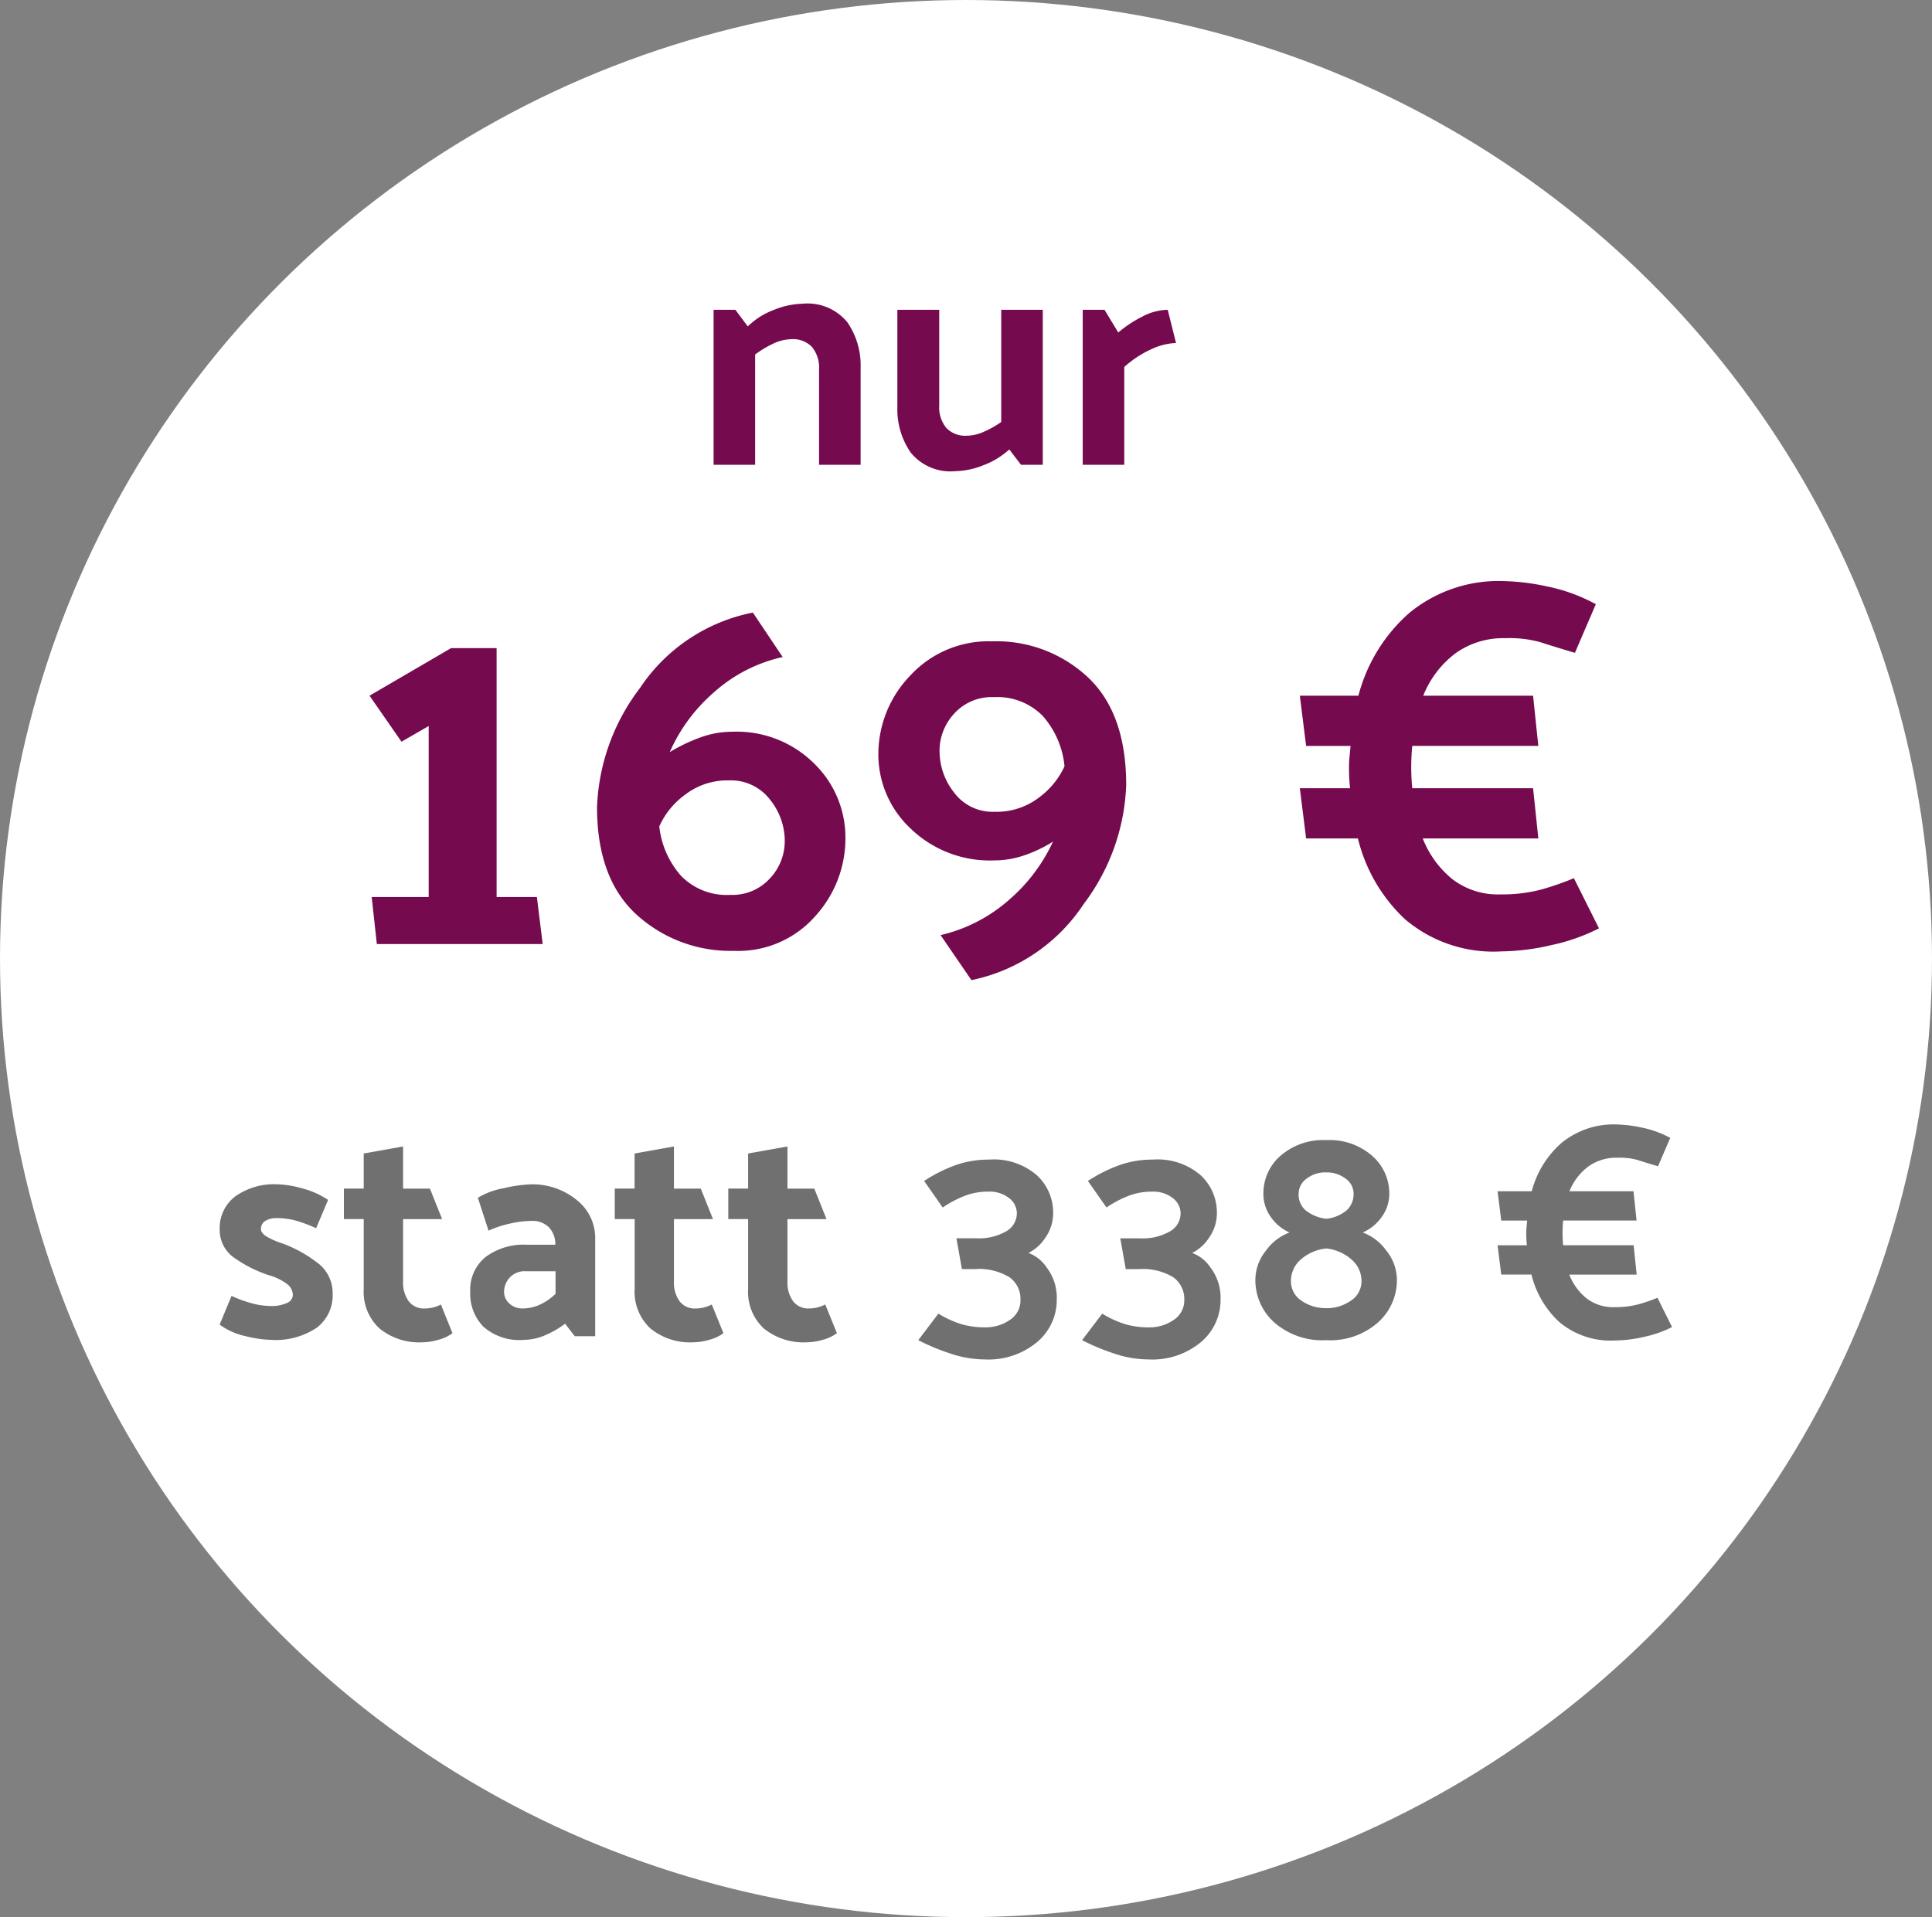
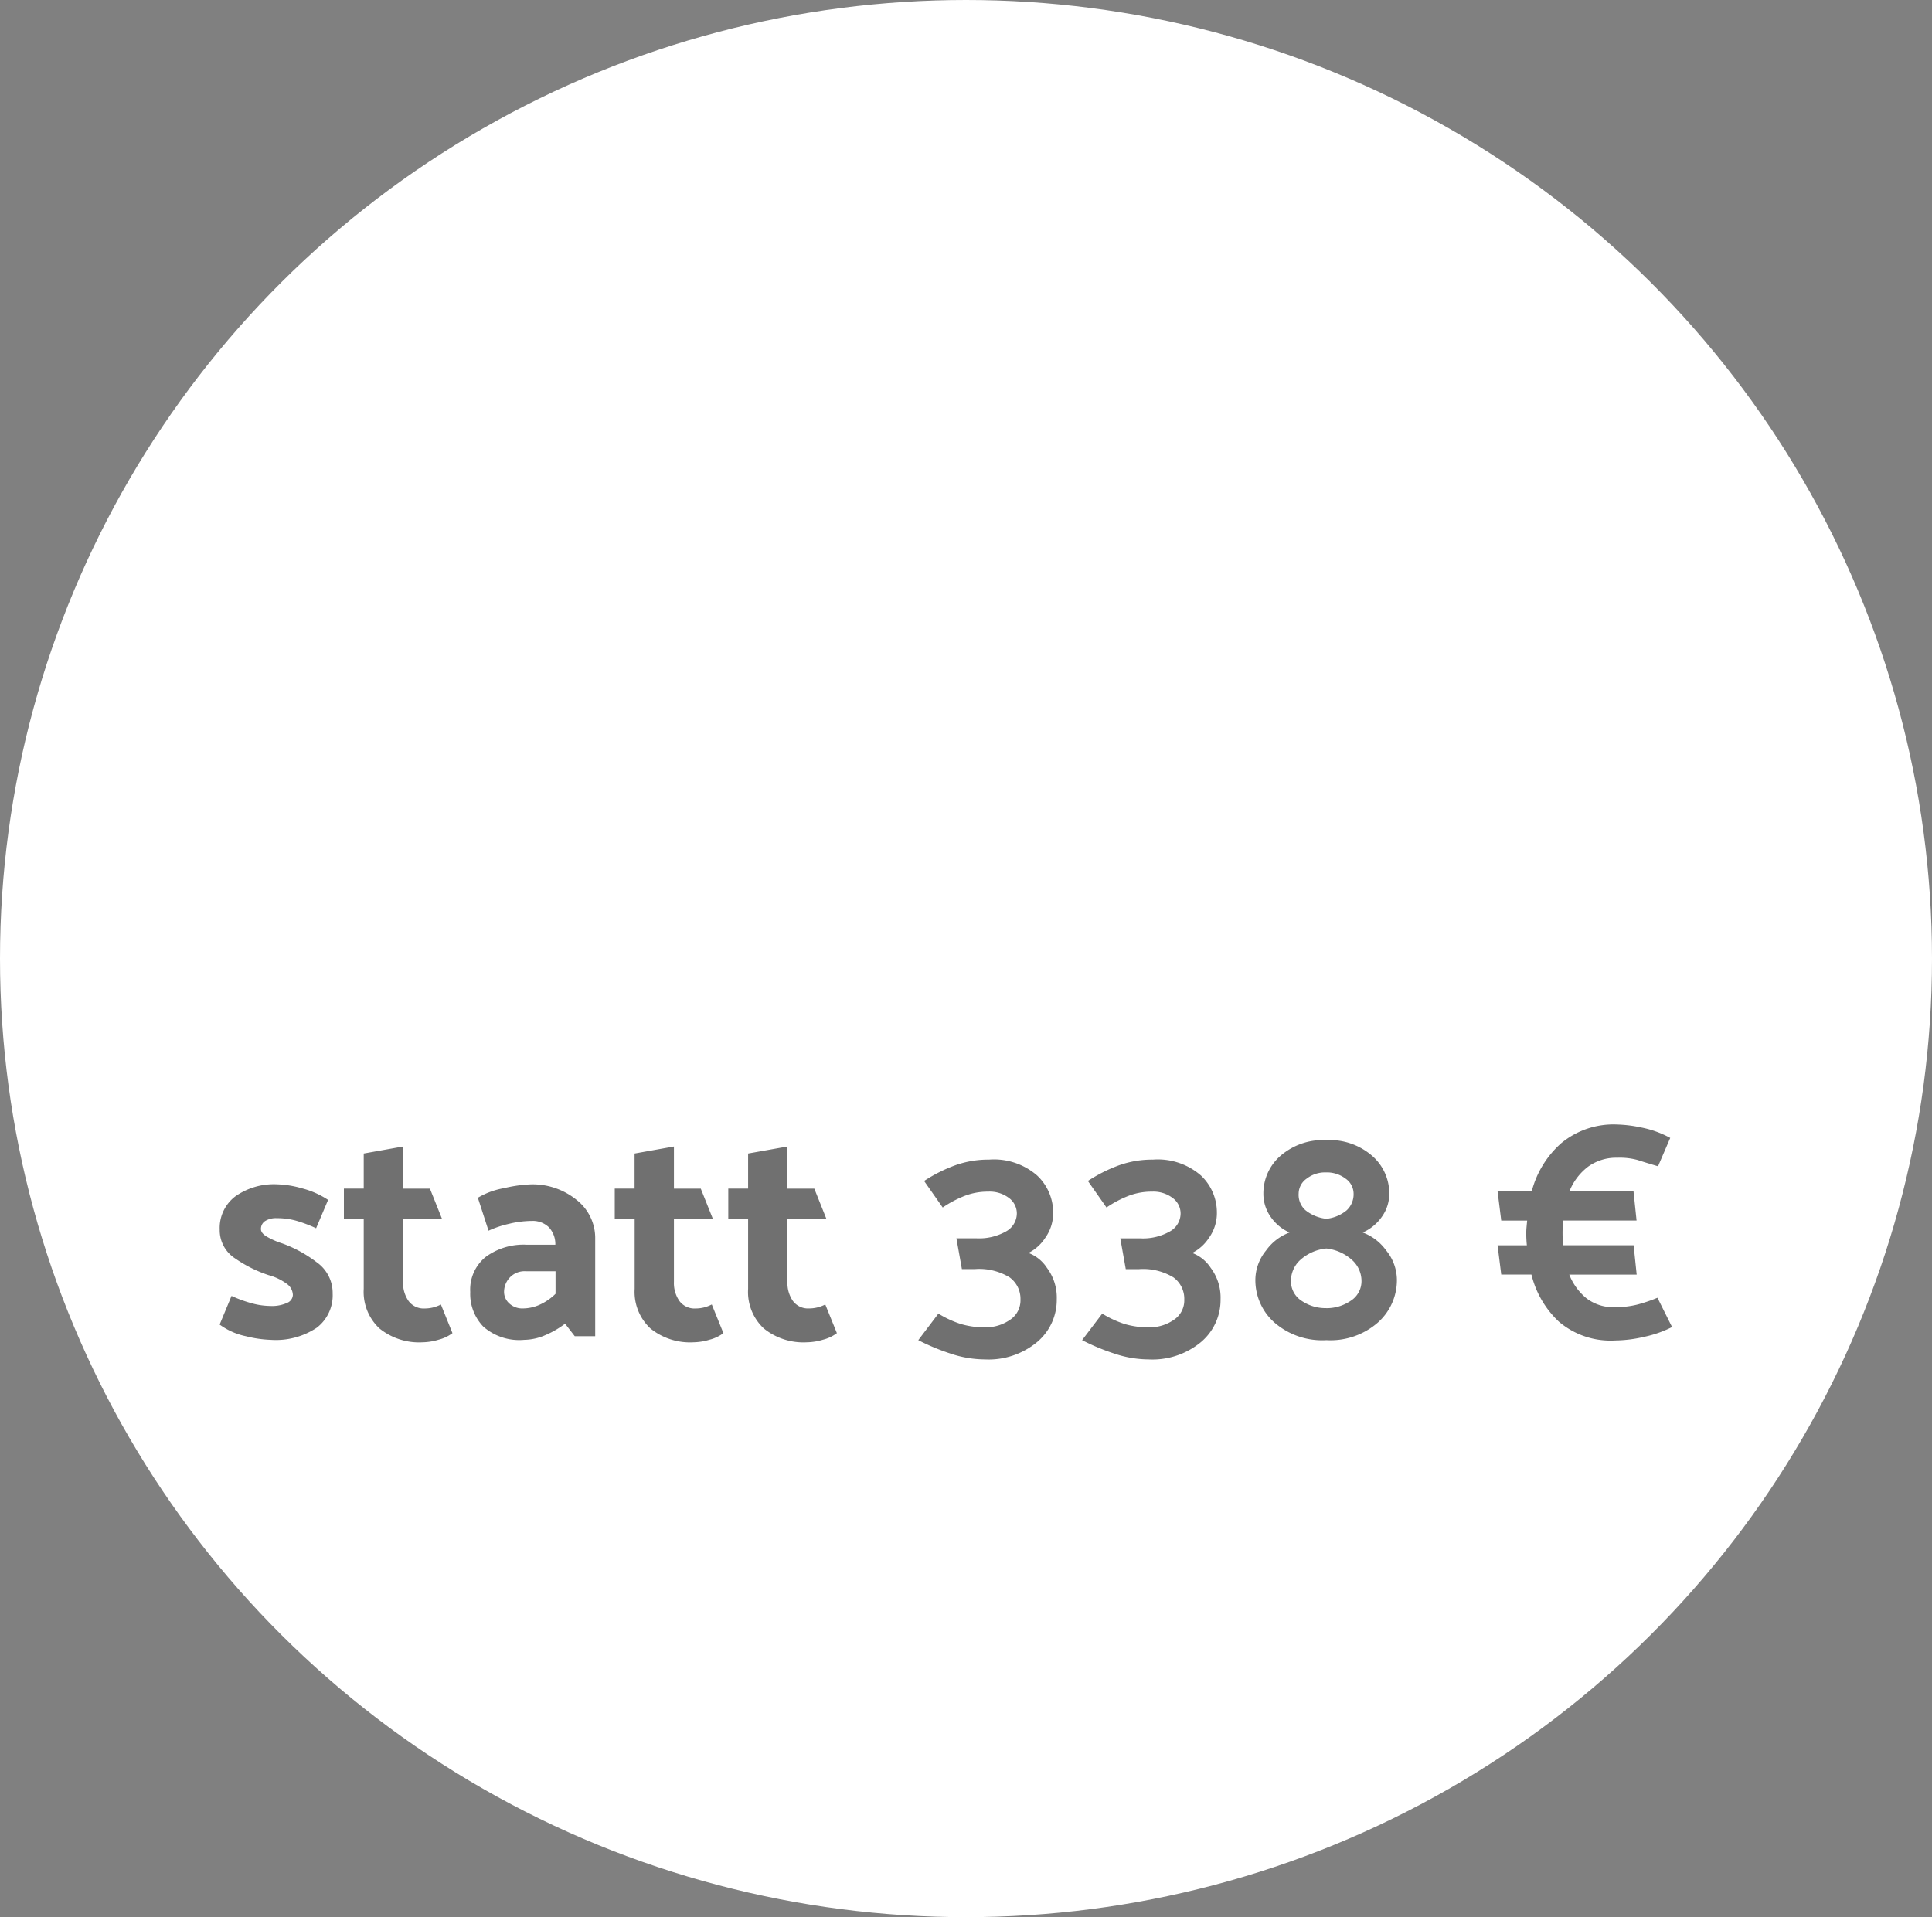
<svg xmlns="http://www.w3.org/2000/svg" width="133" height="132" viewBox="0 0 133 132">
  <rect x="0" y="0" width="133" height="132" fill="#808080" stroke="none" />
  <g id="Preisstörer" transform="translate(-125 -332)">
    <ellipse id="Ellipse_6" data-name="Ellipse 6" cx="66.5" cy="66" rx="66.5" ry="66" transform="translate(125 332)" fill="#fff" />
-     <path id="Pfad_33182" data-name="Pfad 33182" d="M-15.521-9.526a5.119,5.119,0,0,1,1.815-1.144,5.516,5.516,0,0,1,1.947-.418A3.541,3.541,0,0,1-8.668-9.812a5.228,5.228,0,0,1,.913,3.124V0h-2.86V-6.556A2.246,2.246,0,0,0-11.1-8.107a1.8,1.8,0,0,0-1.408-.539,3,3,0,0,0-1.287.319,6.921,6.921,0,0,0-1.221.737V0h-2.86V-10.67h1.5Zm18,8.47A5.407,5.407,0,0,1,.693.033,5.382,5.382,0,0,1-1.221.44,3.527,3.527,0,0,1-4.312-.847,5.241,5.241,0,0,1-5.225-3.96v-6.71h2.882v6.578a2.246,2.246,0,0,0,.484,1.551A1.8,1.8,0,0,0-.451-2a2.962,2.962,0,0,0,1.21-.286,6.878,6.878,0,0,0,1.166-.66V-10.67h2.86V0h-1.5ZM13.387-10.67l.572,2.288a4.3,4.3,0,0,0-1.683.418,7.267,7.267,0,0,0-1.881,1.232V0H7.535V-10.67h1.5l.946,1.562a8.365,8.365,0,0,1,1.606-1.067A3.9,3.9,0,0,1,13.387-10.67Zm-54.8,40.43h3.924V17.988l-1.872,1.08-2.2-3.168,5.616-3.276h3.132V29.76h2.772l.4,3.24H-41.058ZM-8.8,25.692a7.955,7.955,0,0,1-2.088,5.4,7.058,7.058,0,0,1-5.58,2.376,9.6,9.6,0,0,1-6.7-2.484Q-25.9,28.5-25.9,23.568a14.377,14.377,0,0,1,2.952-8.19,12.141,12.141,0,0,1,7.776-5.2l2.052,3.06a10.49,10.49,0,0,0-4.752,2.448,11.674,11.674,0,0,0-3.024,4.1,11.6,11.6,0,0,1,2.052-.99,6.379,6.379,0,0,1,2.232-.414,7.561,7.561,0,0,1,5.67,2.2A7.1,7.1,0,0,1-8.8,25.692Zm-4.176.216A4.553,4.553,0,0,0-14,23.046a3.388,3.388,0,0,0-2.826-1.314,4.764,4.764,0,0,0-3.042,1.008,5.417,5.417,0,0,0-1.746,2.16,6.125,6.125,0,0,0,1.494,3.4,4.386,4.386,0,0,0,3.4,1.314A3.488,3.488,0,0,0-14,28.482,3.732,3.732,0,0,0-12.978,25.908Zm6.444-5.976a7.774,7.774,0,0,1,2.178-5.4,7.335,7.335,0,0,1,5.67-2.376A9.214,9.214,0,0,1,7.9,14.64q2.628,2.484,2.628,7.416A14.432,14.432,0,0,1,7.6,30.246,12.2,12.2,0,0,1-.126,35.484l-2.124-3.1a10.815,10.815,0,0,0,4.716-2.43A11.865,11.865,0,0,0,5.49,25.944a9.085,9.085,0,0,1-1.944.936,6.37,6.37,0,0,1-2.088.36,7.85,7.85,0,0,1-5.778-2.2A6.982,6.982,0,0,1-6.534,19.932Zm4.212-.216a4.6,4.6,0,0,0,1.008,2.862,3.3,3.3,0,0,0,2.772,1.314,4.8,4.8,0,0,0,3.1-1.008A5.547,5.547,0,0,0,6.282,20.76,6.109,6.109,0,0,0,4.788,17.3a4.371,4.371,0,0,0-3.366-1.3,3.475,3.475,0,0,0-2.736,1.134A3.769,3.769,0,0,0-2.322,19.716ZM38.9,25.728H30.942a6.825,6.825,0,0,0,2,2.772,5.127,5.127,0,0,0,3.366,1.08,10.387,10.387,0,0,0,2.754-.324,19.055,19.055,0,0,0,2.286-.792l1.728,3.456A13.384,13.384,0,0,1,39.8,33.072a15.66,15.66,0,0,1-3.42.432,9.4,9.4,0,0,1-6.66-2.214,11.267,11.267,0,0,1-3.24-5.562H22.914l-.432-3.456h3.456q-.036-.36-.054-.7t-.018-.7q0-.36.036-.756t.072-.756h-3.06L22.482,15.9h4.032a11.4,11.4,0,0,1,3.492-5.688,9.666,9.666,0,0,1,6.588-2.2,15.487,15.487,0,0,1,2.88.36A11.9,11.9,0,0,1,42.858,9.6l-1.44,3.348q-1.584-.468-2.394-.738a8.028,8.028,0,0,0-2.394-.27,5.649,5.649,0,0,0-3.438,1.044A6.8,6.8,0,0,0,30.978,15.9h7.56l.36,3.456H30.222q-.036.36-.054.72t-.018.756q0,.36.018.72t.054.72h8.316Z" transform="translate(192 364)" fill="#750a4f" />
    <path id="Pfad_33183" data-name="Pfad 33183" d="M-43.239-7.434A9.63,9.63,0,0,0-44.6-7.949a4.91,4.91,0,0,0-1.344-.179,1.393,1.393,0,0,0-.808.2.642.642,0,0,0-.284.557q0,.252.347.483a5.364,5.364,0,0,0,1.124.5A8.885,8.885,0,0,1-43.2-5.093,2.583,2.583,0,0,1-42.1-2.94,2.808,2.808,0,0,1-43.187-.588a5.078,5.078,0,0,1-3.16.84A8.059,8.059,0,0,1-48.08,0a4.657,4.657,0,0,1-1.8-.8l.819-1.974a8.743,8.743,0,0,0,1.417.515,4.972,4.972,0,0,0,1.25.178,2.537,2.537,0,0,0,1.155-.21.622.622,0,0,0,.4-.546.977.977,0,0,0-.4-.756,3.759,3.759,0,0,0-1.26-.609,8.937,8.937,0,0,1-2.3-1.144A2.319,2.319,0,0,1-49.875-7.35,2.724,2.724,0,0,1-48.8-9.629a4.615,4.615,0,0,1,2.9-.829,6.859,6.859,0,0,1,1.68.273,5.9,5.9,0,0,1,1.806.8ZM-33.852-.21a2.7,2.7,0,0,1-.956.452,4.038,4.038,0,0,1-1.1.178,4.332,4.332,0,0,1-2.972-.956,3.437,3.437,0,0,1-1.081-2.72V-8.064h-1.365v-2.1h1.365v-2.415l2.709-.483v2.9h1.848l.84,2.1h-2.688v4.326a2.159,2.159,0,0,0,.378,1.313,1.294,1.294,0,0,0,1.113.515,2.421,2.421,0,0,0,.546-.063,2.562,2.562,0,0,0,.567-.21ZM-30.3-3.045a1.071,1.071,0,0,0,.357.788A1.3,1.3,0,0,0-29-1.911a2.844,2.844,0,0,0,1.144-.252,3.786,3.786,0,0,0,1.1-.756V-4.473h-2.058a1.392,1.392,0,0,0-1.1.441A1.456,1.456,0,0,0-30.3-3.045Zm1.344,3.3a3.747,3.747,0,0,1-2.772-.914,3.244,3.244,0,0,1-.9-2.384A2.887,2.887,0,0,1-31.563-5.46,4.395,4.395,0,0,1-28.77-6.3h2a1.7,1.7,0,0,0-.451-1.207,1.6,1.6,0,0,0-1.187-.431,6.757,6.757,0,0,0-1.554.2,7.01,7.01,0,0,0-1.407.473l-.735-2.268a5.289,5.289,0,0,1,1.8-.661,9.46,9.46,0,0,1,1.858-.262A4.8,4.8,0,0,1-25.326-9.4a3.331,3.331,0,0,1,1.3,2.7V0h-1.407L-26.1-.861a6.245,6.245,0,0,1-1.334.777A3.768,3.768,0,0,1-28.959.252ZM-15.2-.21a2.7,2.7,0,0,1-.956.452,4.038,4.038,0,0,1-1.1.178,4.332,4.332,0,0,1-2.972-.956,3.437,3.437,0,0,1-1.082-2.72V-8.064H-22.68v-2.1h1.365v-2.415l2.709-.483v2.9h1.848l.84,2.1h-2.688v4.326a2.159,2.159,0,0,0,.378,1.313,1.294,1.294,0,0,0,1.113.515,2.421,2.421,0,0,0,.546-.063A2.562,2.562,0,0,0-16-2.184Zm7.812,0a2.7,2.7,0,0,1-.956.452A4.038,4.038,0,0,1-9.45.42a4.332,4.332,0,0,1-2.972-.956A3.437,3.437,0,0,1-13.5-3.255V-8.064h-1.365v-2.1H-13.5v-2.415l2.709-.483v2.9h1.848l.84,2.1h-2.688v4.326a2.159,2.159,0,0,0,.378,1.313A1.294,1.294,0,0,0-9.3-1.911a2.421,2.421,0,0,0,.546-.063,2.562,2.562,0,0,0,.567-.21ZM3.087-12.159a4.519,4.519,0,0,1,3.307,1.092A3.492,3.492,0,0,1,7.5-8.505a2.913,2.913,0,0,1-.546,1.733A2.98,2.98,0,0,1,5.8-5.733,2.617,2.617,0,0,1,7.066-4.715a3.417,3.417,0,0,1,.682,2.174A3.786,3.786,0,0,1,6.4.4,5.232,5.232,0,0,1,2.793,1.6a7.519,7.519,0,0,1-2.383-.41A15.013,15.013,0,0,1-1.785.273L-.4-1.554A7.033,7.033,0,0,0,1.176-.83a5.77,5.77,0,0,0,1.659.22,2.914,2.914,0,0,0,1.669-.5A1.6,1.6,0,0,0,5.25-2.52,1.825,1.825,0,0,0,4.5-4.053,4.012,4.012,0,0,0,2.1-4.62H1.218L.84-6.741H2.226a3.759,3.759,0,0,0,2.027-.473A1.427,1.427,0,0,0,5-8.463a1.323,1.323,0,0,0-.536-1.05,2.193,2.193,0,0,0-1.439-.441,4.4,4.4,0,0,0-1.753.347,7.584,7.584,0,0,0-1.375.745l-1.281-1.827A10.407,10.407,0,0,1,.735-11.76,6.8,6.8,0,0,1,3.087-12.159Zm11.277,0a4.519,4.519,0,0,1,3.307,1.092,3.492,3.492,0,0,1,1.1,2.562,2.913,2.913,0,0,1-.546,1.733,2.98,2.98,0,0,1-1.155,1.04,2.617,2.617,0,0,1,1.271,1.018,3.417,3.417,0,0,1,.683,2.174A3.786,3.786,0,0,1,17.682.4,5.232,5.232,0,0,1,14.07,1.6a7.519,7.519,0,0,1-2.384-.41A15.013,15.013,0,0,1,9.492.273l1.386-1.827a7.033,7.033,0,0,0,1.575.725,5.77,5.77,0,0,0,1.659.22,2.914,2.914,0,0,0,1.669-.5,1.6,1.6,0,0,0,.745-1.407,1.825,1.825,0,0,0-.745-1.533,4.012,4.012,0,0,0-2.4-.567h-.882l-.378-2.121H13.5a3.759,3.759,0,0,0,2.027-.473,1.427,1.427,0,0,0,.746-1.249,1.323,1.323,0,0,0-.536-1.05A2.193,2.193,0,0,0,14.3-9.954a4.4,4.4,0,0,0-1.753.347,7.584,7.584,0,0,0-1.375.745L9.891-10.689a10.407,10.407,0,0,1,2.121-1.071A6.8,6.8,0,0,1,14.364-12.159Zm16.8,8.274A3.905,3.905,0,0,1,29.872-.956,4.954,4.954,0,0,1,26.313.273a5.016,5.016,0,0,1-3.6-1.229A3.905,3.905,0,0,1,21.42-3.885,3.227,3.227,0,0,1,22.155-5.9,3.483,3.483,0,0,1,23.772-7.14a3.1,3.1,0,0,1-1.3-1.082,2.75,2.75,0,0,1-.5-1.606,3.426,3.426,0,0,1,1.166-2.583A4.468,4.468,0,0,1,26.313-13.5a4.437,4.437,0,0,1,3.16,1.092,3.426,3.426,0,0,1,1.166,2.583,2.712,2.712,0,0,1-.514,1.606A3.175,3.175,0,0,1,28.812-7.14,3.483,3.483,0,0,1,30.429-5.9,3.227,3.227,0,0,1,31.164-3.885ZM24.4-9.828a1.415,1.415,0,0,0,.472,1.155,2.756,2.756,0,0,0,1.438.588,2.6,2.6,0,0,0,1.4-.588,1.507,1.507,0,0,0,.472-1.155,1.268,1.268,0,0,0-.546-1.019,2.137,2.137,0,0,0-1.365-.431,2.071,2.071,0,0,0-1.323.431A1.268,1.268,0,0,0,24.4-9.828Zm1.89,7.9h.021a2.929,2.929,0,0,0,1.659-.5,1.6,1.6,0,0,0,.756-1.407,1.941,1.941,0,0,0-.62-1.386,3.14,3.14,0,0,0-1.8-.819,3.132,3.132,0,0,0-1.827.819,1.957,1.957,0,0,0-.609,1.386,1.6,1.6,0,0,0,.746,1.407A2.914,2.914,0,0,0,26.292-1.932ZM47.67-4.242H43.029a3.981,3.981,0,0,0,1.165,1.617A2.991,2.991,0,0,0,46.158-2a6.059,6.059,0,0,0,1.606-.189A11.115,11.115,0,0,0,49.1-2.646L50.106-.63a7.807,7.807,0,0,1-1.911.672,9.135,9.135,0,0,1-2,.252A5.482,5.482,0,0,1,42.315-1a6.572,6.572,0,0,1-1.89-3.245H38.346l-.252-2.016H40.11q-.021-.21-.031-.41t-.011-.409q0-.21.021-.441t.042-.441H38.346l-.252-2.016h2.352a6.648,6.648,0,0,1,2.037-3.318,5.639,5.639,0,0,1,3.843-1.281,9.034,9.034,0,0,1,1.68.21,6.939,6.939,0,0,1,1.974.714L49.14-11.7q-.924-.273-1.4-.431a4.683,4.683,0,0,0-1.4-.158,3.3,3.3,0,0,0-2.006.609,3.968,3.968,0,0,0-1.292,1.7h4.41l.21,2.016H42.609q-.021.21-.031.42t-.011.441q0,.21.011.42t.031.42H47.46Z" transform="translate(190 424)" fill="#707070" />
  </g>
</svg>